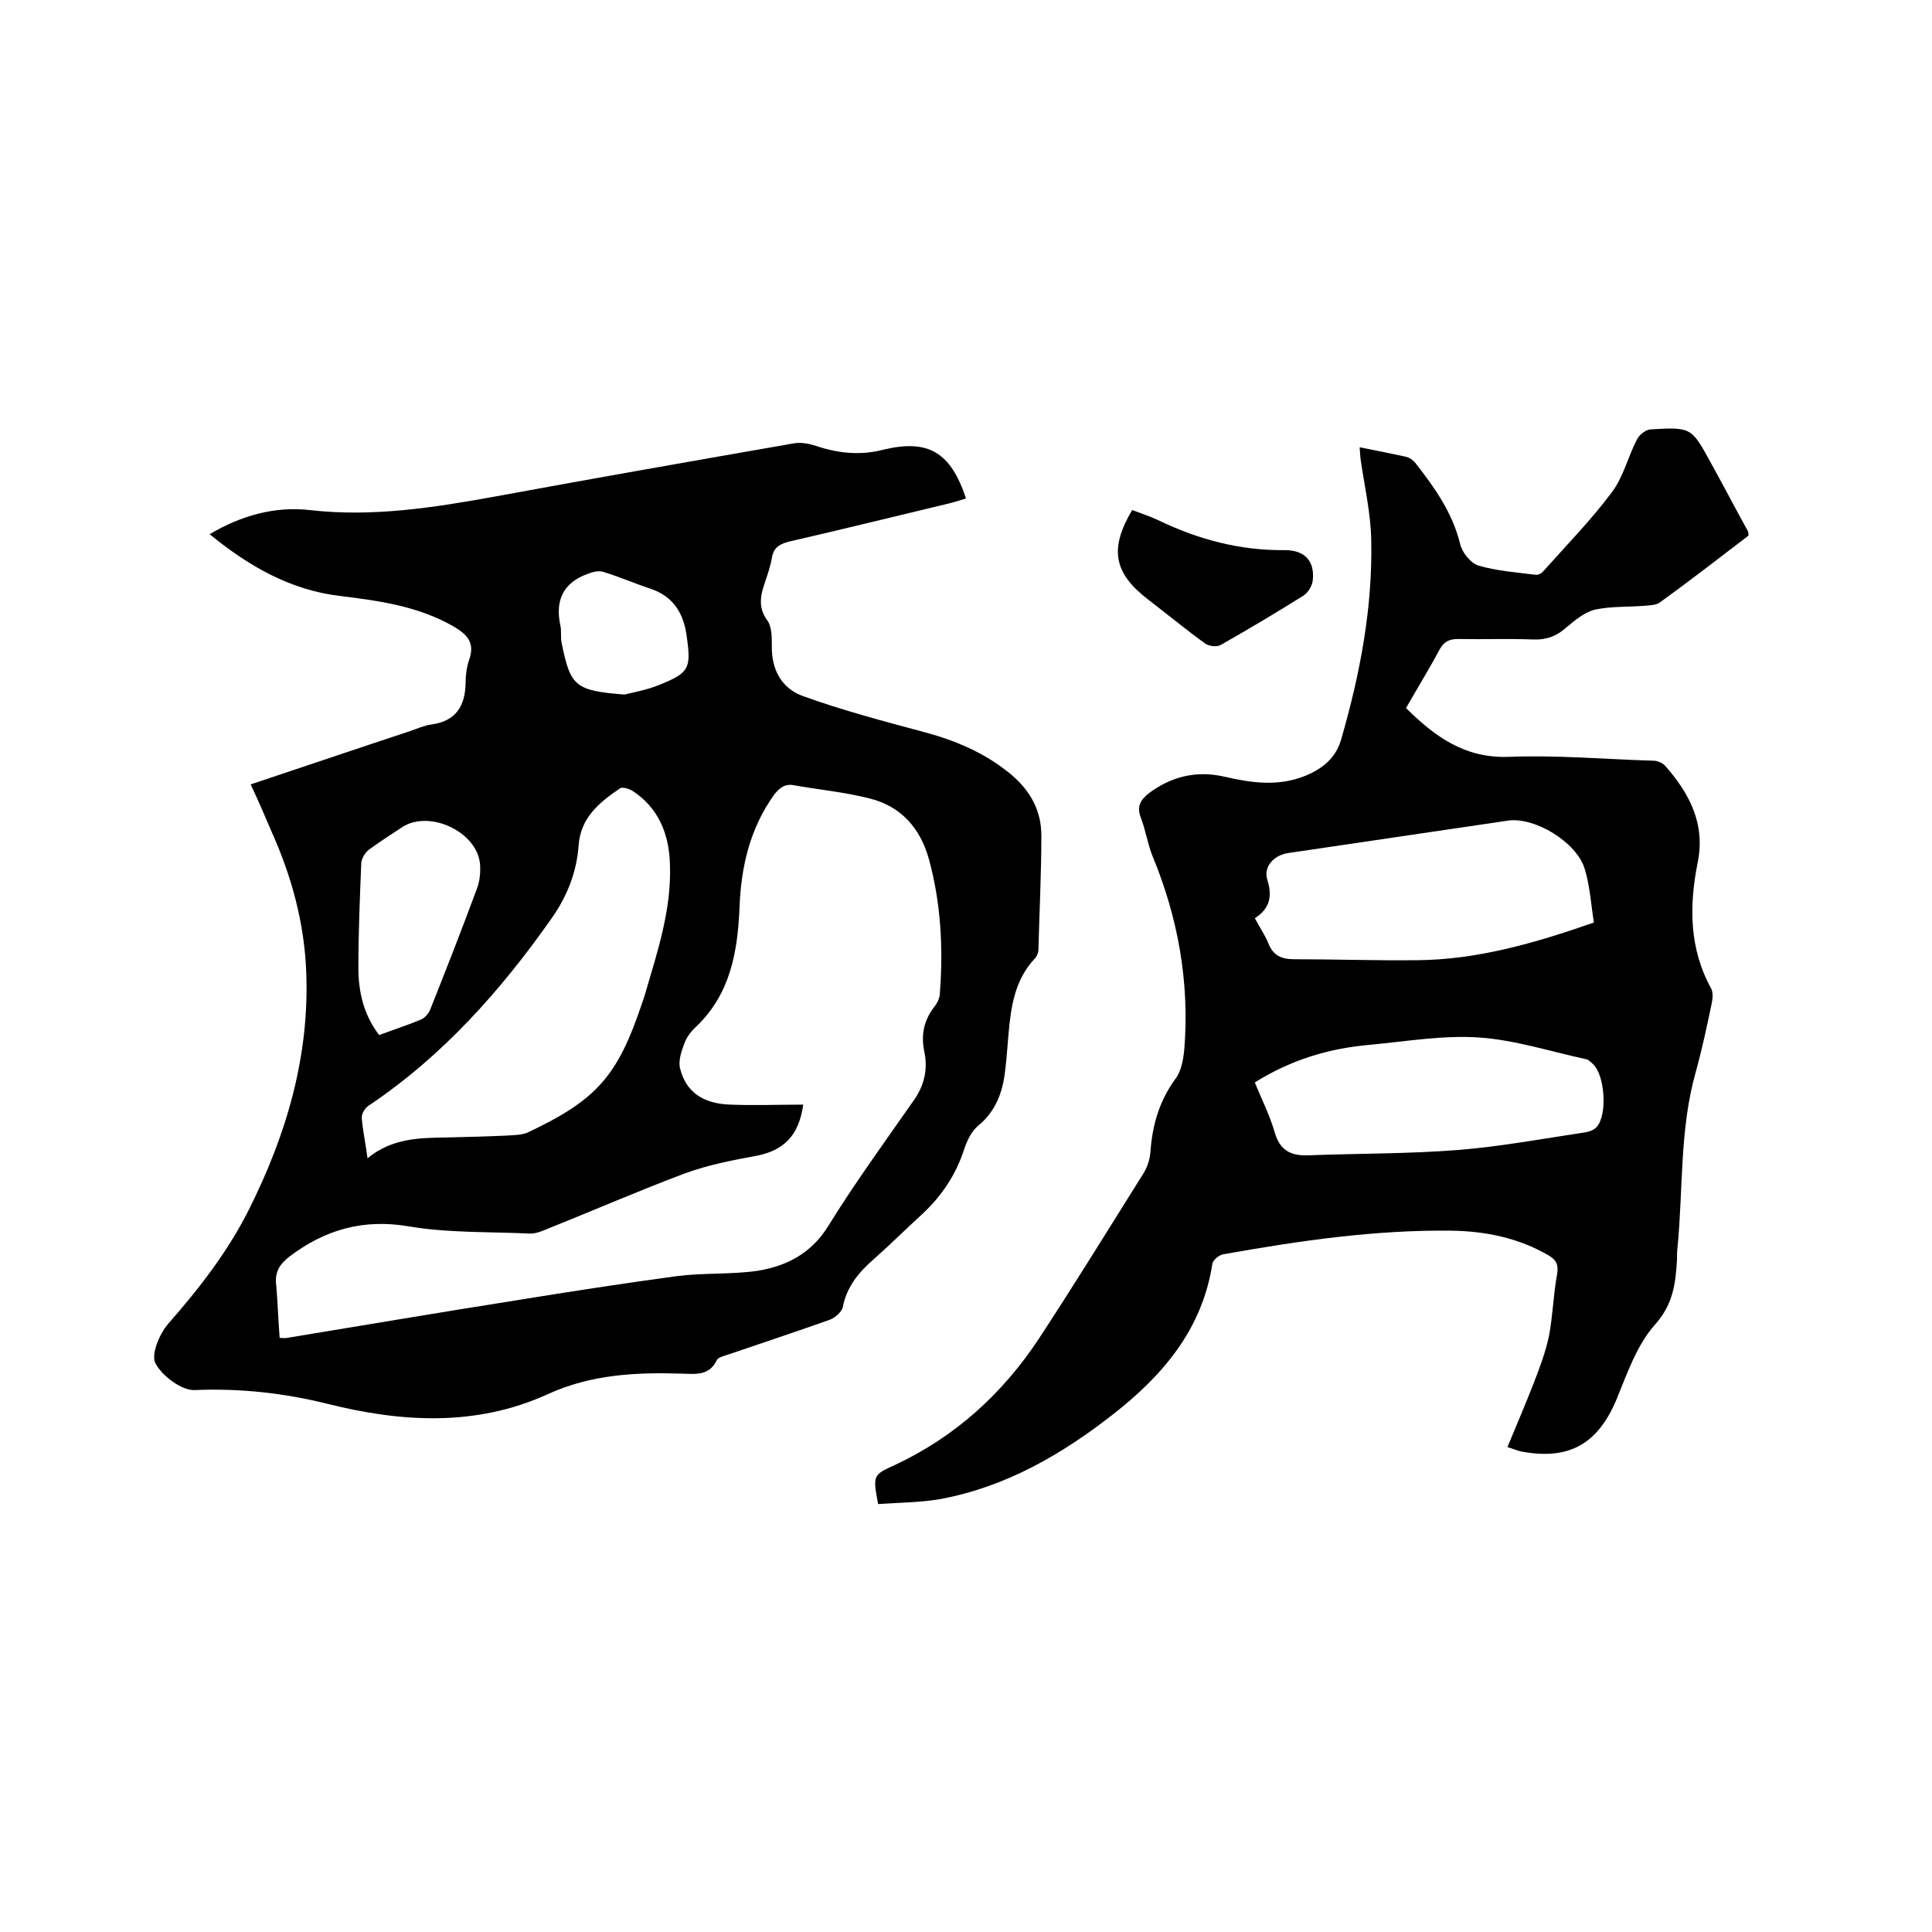
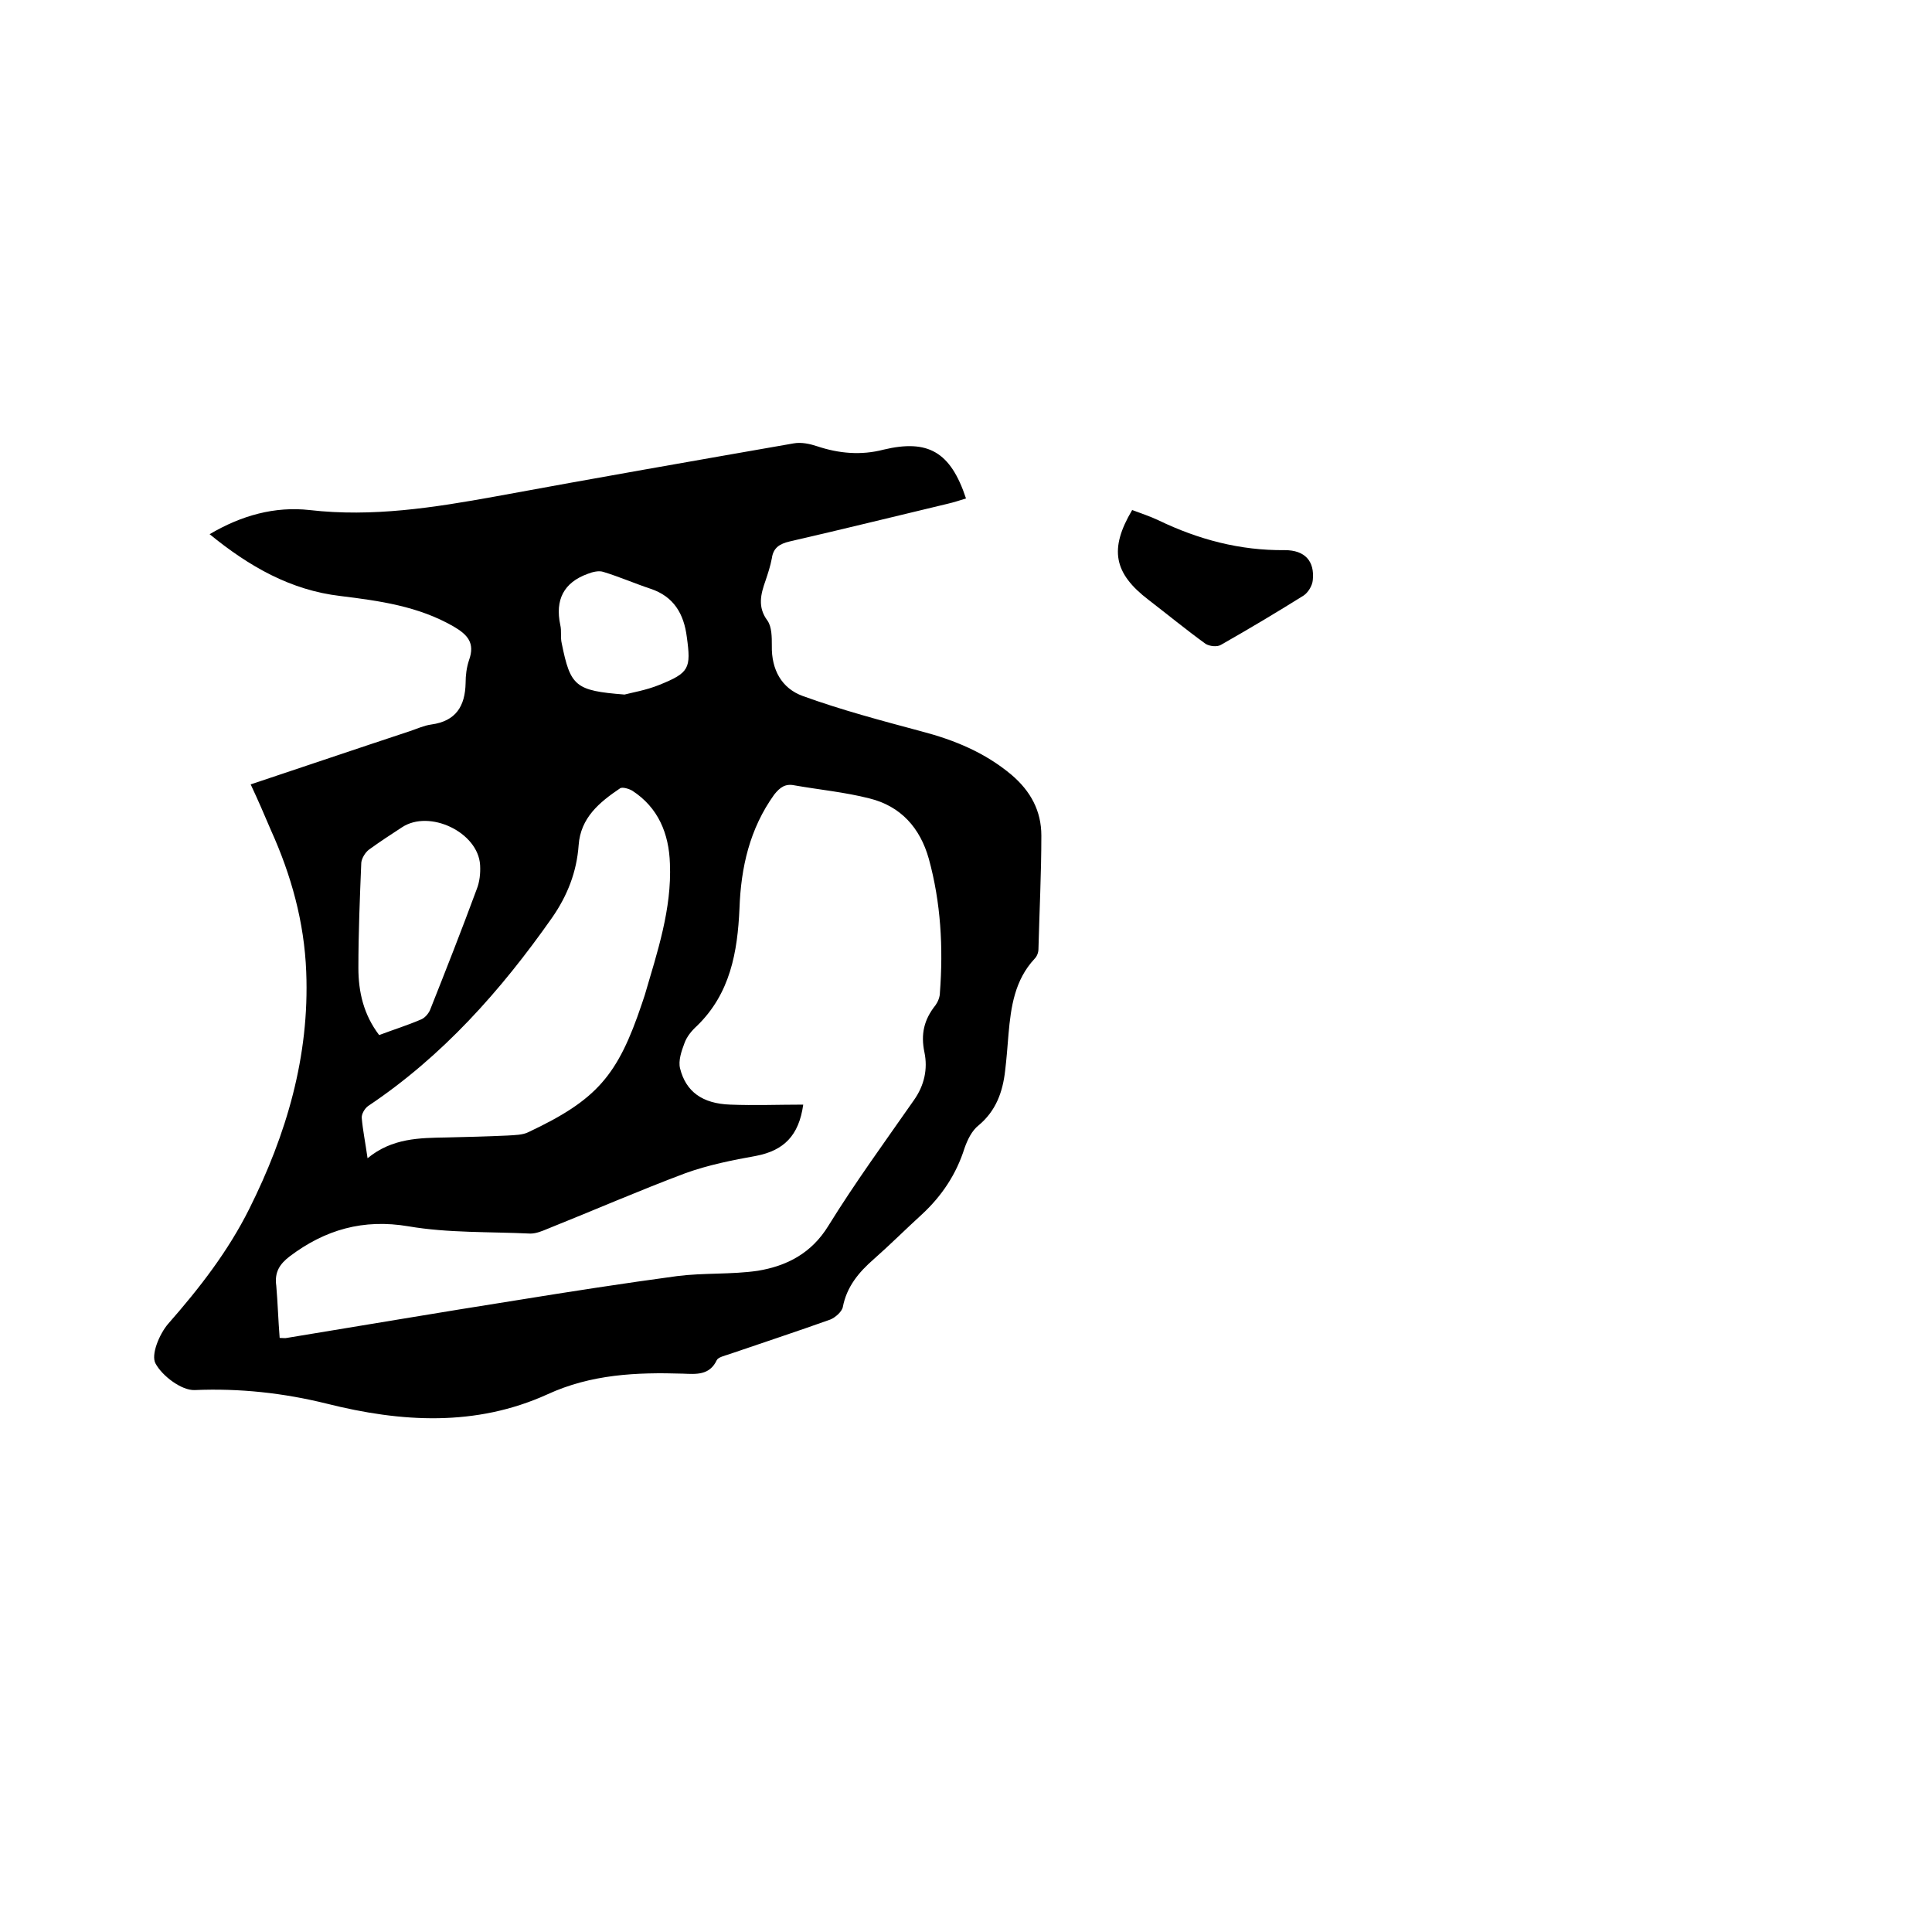
<svg xmlns="http://www.w3.org/2000/svg" enable-background="new 0 0 400 400" viewBox="0 0 400 400">
  <path d="m51.9 162.4c11.1-3.7 22-7.4 32.9-11 1.5-.5 3-1.2 4.5-1.4 5.1-.7 7-3.8 7.1-8.6 0-1.6.2-3.2.7-4.7 1.3-3.6-.3-5.3-3.2-7-7.3-4.2-15.3-5.3-23.4-6.3-10.3-1.2-18.9-6.1-27.1-12.8 6.6-3.9 13.5-5.8 20.7-5 13 1.5 25.7-.5 38.4-2.8 20.6-3.8 41.2-7.4 61.8-11 1.6-.3 3.4.1 4.9.6 4.5 1.5 9.1 1.9 13.7.7 9.2-2.2 13.9.4 17.1 10.1-1.3.4-2.5.8-3.8 1.1-10.9 2.6-21.8 5.3-32.7 7.8-2.1.5-3.4 1.3-3.7 3.5-.3 1.6-.8 3.1-1.3 4.6-1 2.8-1.7 5.5.4 8.3.9 1.3.9 3.4.9 5.2-.1 4.9 2 8.8 6.4 10.4 8 2.9 16.3 5.1 24.5 7.3 6.9 1.8 13.2 4.4 18.7 9 4 3.4 6.2 7.5 6.2 12.6 0 7.8-.4 15.6-.6 23.5 0 .7-.3 1.5-.8 2-4.1 4.4-4.9 9.9-5.4 15.6-.2 2.5-.4 5.1-.7 7.6-.5 4.4-1.9 8.3-5.5 11.3-1.4 1.1-2.3 3-2.9 4.7-1.7 5.4-4.7 9.9-8.8 13.7-3.4 3.1-6.6 6.3-10 9.3-3.1 2.7-5.6 5.7-6.4 9.9-.2 1-1.6 2.2-2.6 2.6-7 2.5-14 4.8-21 7.2-.9.3-2.2.6-2.5 1.2-1.5 3.2-4.3 2.9-7 2.8-9.6-.3-19 .1-28.1 4.3-14.8 6.7-30.2 5.8-45.7 1.9-8.9-2.2-18-3.2-27.3-2.8-2.7.1-6.7-2.9-8.1-5.5-1-1.8.8-6.1 2.6-8.2 6.5-7.4 12.4-15 16.8-23.8 7.7-15.4 12.5-31.6 11.8-49.1-.4-10.3-3.1-20-7.3-29.3-1.4-3.3-2.7-6.3-4.2-9.5zm6 114.6c.7 0 1.1.1 1.5 0 15.9-2.6 31.7-5.3 47.6-7.8 11.1-1.8 22.1-3.5 33.2-5 5.5-.7 11.2-.3 16.7-1.1 6-1 11.1-3.6 14.6-9.3 5.5-8.9 11.7-17.4 17.7-26 2.2-3.1 2.9-6.5 2.2-9.9-.8-3.8-.1-6.8 2.3-9.8.5-.7.9-1.7.9-2.6.7-9.3.2-18.6-2.3-27.7-1.8-6.4-5.8-10.9-12.3-12.5-5.1-1.3-10.4-1.8-15.5-2.7-1.9-.4-3 .4-4.2 1.9-5.1 7.1-6.9 15.1-7.2 23.6-.4 9-1.9 17.6-8.8 24.3-1.1 1-2.1 2.2-2.6 3.6-.6 1.6-1.3 3.6-.9 5.2 1.2 4.8 4.6 7.3 10.4 7.5 5 .2 10 0 15.1 0-.9 6.5-4.1 9.5-9.7 10.6-5 .9-10 1.9-14.7 3.6-9.6 3.6-19 7.7-28.5 11.5-1.2.5-2.4 1-3.6 1-8.4-.4-17-.1-25.2-1.5-9.4-1.6-17.3.7-24.6 6.2-2.1 1.6-3.2 3.3-2.8 6.1.3 3.5.4 7 .7 10.8zm18.2-37.2c5.1-4.2 10.8-4.2 16.3-4.3 4.2-.1 8.4-.2 12.7-.4 1.5-.1 3.1-.1 4.3-.7 14.2-6.7 18.5-11.7 23.5-26.6.2-.6.4-1.2.6-1.8 2.6-8.9 5.6-17.8 5.2-27.2-.2-6.2-2.4-11.6-7.8-15.1-.7-.4-2-.8-2.5-.5-4.3 2.9-8.2 6.1-8.6 11.8-.4 5.5-2.3 10.4-5.5 15-10.6 15.1-22.7 28.7-38.1 39-.7.5-1.4 1.7-1.3 2.5.2 2.4.7 4.8 1.2 8.3zm2.4-25.5c2.9-1.1 5.8-2 8.6-3.2.8-.3 1.5-1.1 1.9-1.9 3.3-8.3 6.6-16.7 9.7-25.1.6-1.5.8-3.3.7-5-.4-6.8-10.5-11.6-16.2-7.8-2.3 1.5-4.6 3-6.8 4.6-.8.6-1.5 1.8-1.6 2.7-.3 7.3-.6 14.6-.6 21.8 0 5 1.1 9.7 4.3 13.9zm50.8-70.5c1.5-.4 4.5-.9 7.2-2 6.2-2.5 6.6-3.4 5.7-9.9-.6-4.8-2.7-8.4-7.5-10-3.3-1.1-6.5-2.5-9.8-3.5-.9-.3-2.2 0-3.2.4-5 1.8-6.8 5.4-5.7 10.6.3 1.2 0 2.6.3 3.8 1.8 8.9 2.8 9.8 13 10.6z" />
-   <path d="m312.1 299.6c1.9-4.6 3.8-9 5.5-13.4 1.2-3.1 2.4-6.3 3.1-9.6.8-4.2.9-8.6 1.7-12.9.3-2-.3-2.9-1.8-3.8-6.2-3.6-13-5-20.1-5.1-15.9-.2-31.6 2.1-47.3 4.9-.9.2-2.1 1.2-2.2 2-2.1 13.5-10.2 23-20.4 31-10.7 8.4-22.4 15.2-36.1 17.7-4.2.7-8.5.7-12.7 1-1.1-6-1.1-6 3.5-8.1 12.4-5.8 22.2-14.7 29.7-26 7.4-11.3 14.5-22.8 21.7-34.3.9-1.4 1.4-3.1 1.5-4.7.4-5.5 1.9-10.5 5.2-15 1.2-1.6 1.6-4 1.8-6.1 1.1-13.9-1.3-27.2-6.6-40-1-2.5-1.4-5.3-2.4-7.9-.9-2.3-.1-3.7 1.7-5.1 4.7-3.5 9.9-4.7 15.6-3.4 5.6 1.3 11.2 2.1 16.8-.2 3.6-1.5 6.3-3.7 7.4-7.6 3.9-13.5 6.5-27.2 6.2-41.2-.1-5.6-1.4-11.1-2.2-16.7-.1-.7-.1-1.4-.2-2.5 3.4.7 6.6 1.3 9.7 2 .7.2 1.4.7 1.8 1.2 4 5.1 7.7 10.3 9.3 16.8.4 1.8 2.2 4 3.8 4.5 3.8 1.1 7.8 1.4 11.8 1.9.5.1 1.3-.3 1.6-.7 4.8-5.4 10-10.7 14.3-16.5 2.3-3.1 3.3-7.3 5.1-10.8.5-1 1.8-2 2.8-2.1 8.5-.5 8.5-.4 12.5 6.9 2.6 4.7 5.1 9.5 7.7 14.2.1.2.1.4.1.9-6 4.6-12.1 9.3-18.3 13.8-.8.6-2 .6-3 .7-3.5.3-7.1.1-10.4.8-2.2.5-4.2 2.2-6 3.7-2 1.8-4.1 2.6-6.8 2.5-5.2-.2-10.4 0-15.6-.1-1.8 0-2.9.5-3.8 2.1-2.2 4.1-4.6 8-7 12.2 6 5.9 12.1 10.4 21.2 10.1 10-.4 20.1.5 30.1.8.8 0 1.9.5 2.4 1.1 5 5.7 8.3 12 6.7 19.9-1.8 9-1.8 17.9 2.8 26.2.4.8.3 2 .1 3-1 4.8-2 9.5-3.3 14.2-3.4 12-2.6 24.3-3.8 36.5-.1.8-.1 1.7-.1 2.5-.3 4.9-.8 9.2-4.6 13.4-3.7 4.2-5.7 10-7.9 15.4-3.9 9.3-9.9 12.7-19.8 10.8-.6-.1-1.2-.4-2.8-.9zm17.9-108.6c-.6-3.7-.8-7.5-1.9-11.1-1.7-5.6-10.4-10.8-15.9-10-15.1 2.2-30.3 4.5-45.4 6.7-3 .4-5.3 2.8-4.4 5.6 1.1 3.5.4 6-2.6 7.9 1 1.9 2.1 3.5 2.8 5.2 1 2.6 2.8 3.3 5.4 3.3 8.5 0 16.9.3 25.4.2 12.4-.1 24.3-3.5 36.6-7.8zm-70.2 33.1c1.4 3.5 3.1 6.8 4.1 10.3 1.1 3.8 3.3 4.9 6.9 4.8 10.3-.4 20.7-.3 31-1.1 8.7-.7 17.4-2.3 26-3.6 1-.1 2.2-.5 2.8-1.2 2.2-2.5 1.7-10.5-.7-12.9-.4-.4-1-1-1.5-1.1-7.4-1.6-14.8-4-22.2-4.5s-15 .8-22.4 1.5c-8.5.7-16.5 3.1-24 7.8z" />
  <path d="m234.4 105.6c1.9.7 3.7 1.3 5.4 2.1 8.3 4 16.9 6.3 26.2 6.2 4.2 0 6.2 2.3 5.8 6.2-.1 1.2-1 2.6-1.9 3.2-5.6 3.5-11.3 6.9-17.1 10.2-.8.5-2.4.3-3.2-.2-4-2.9-7.9-6.1-11.8-9.1-7.2-5.5-8.2-10.5-3.4-18.6z" />
</svg>